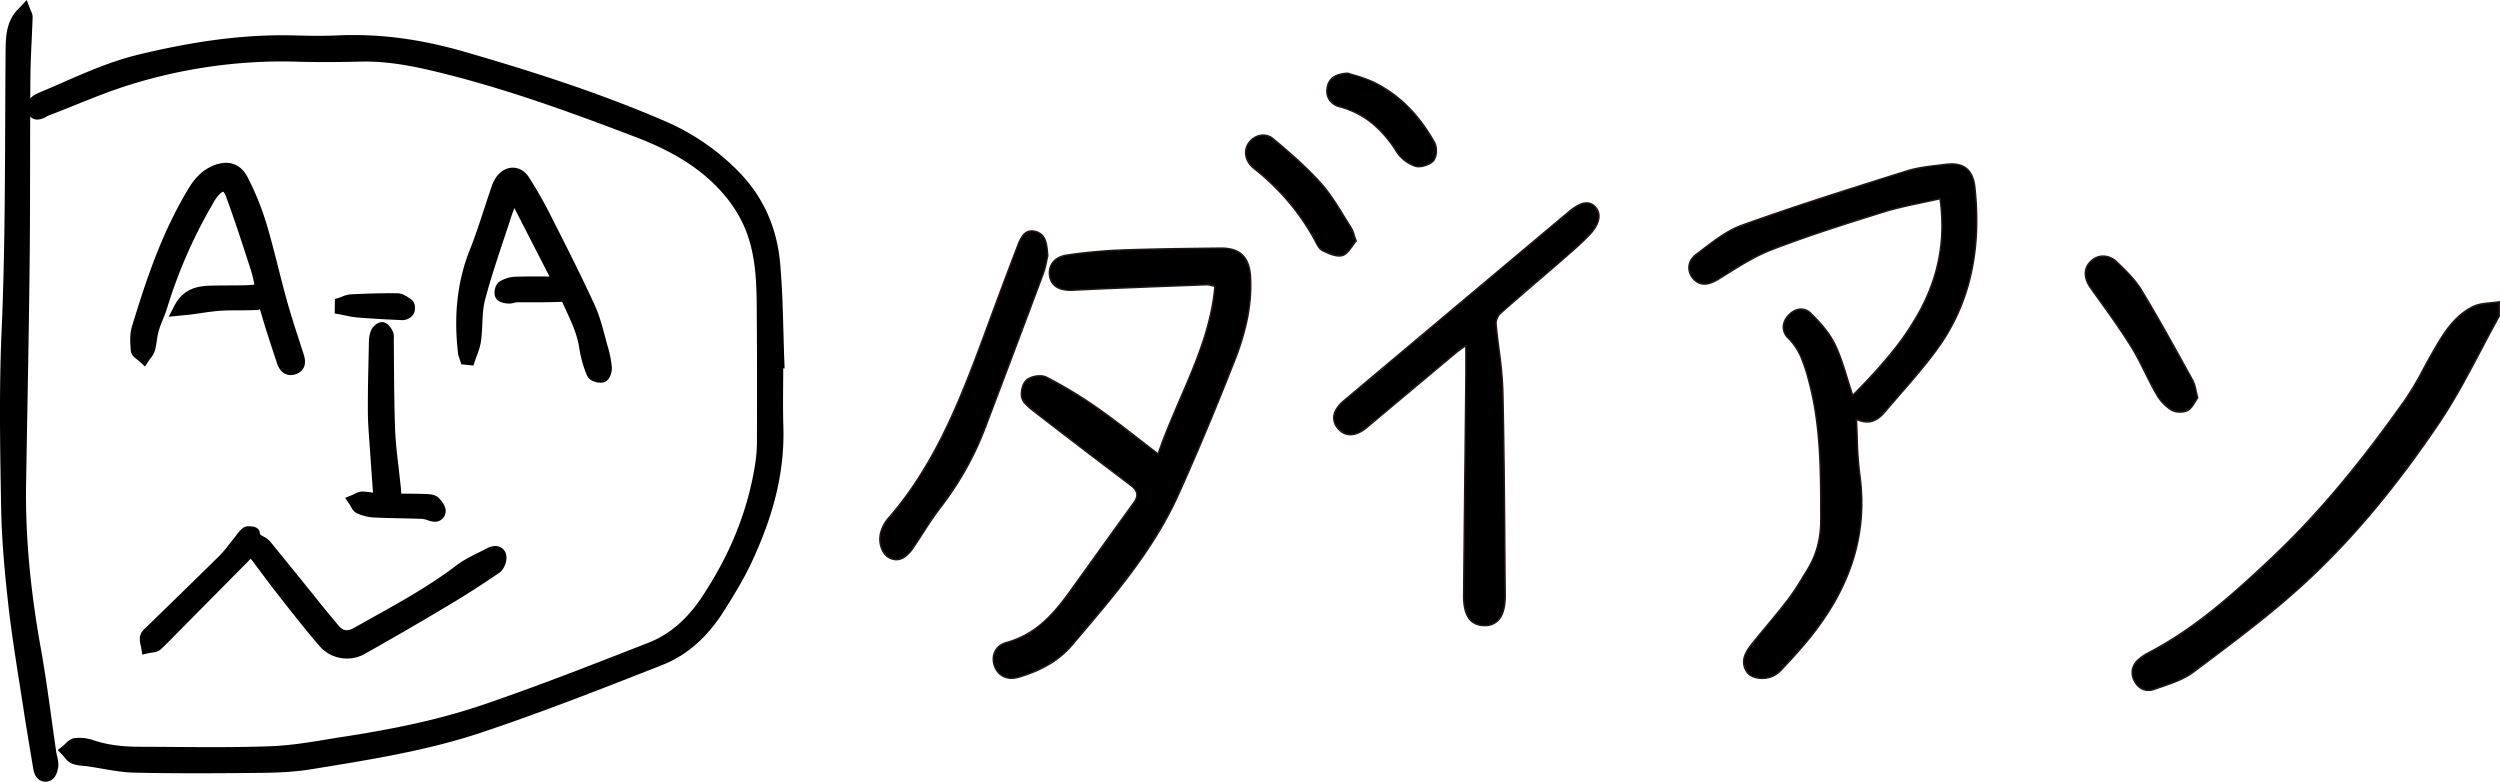
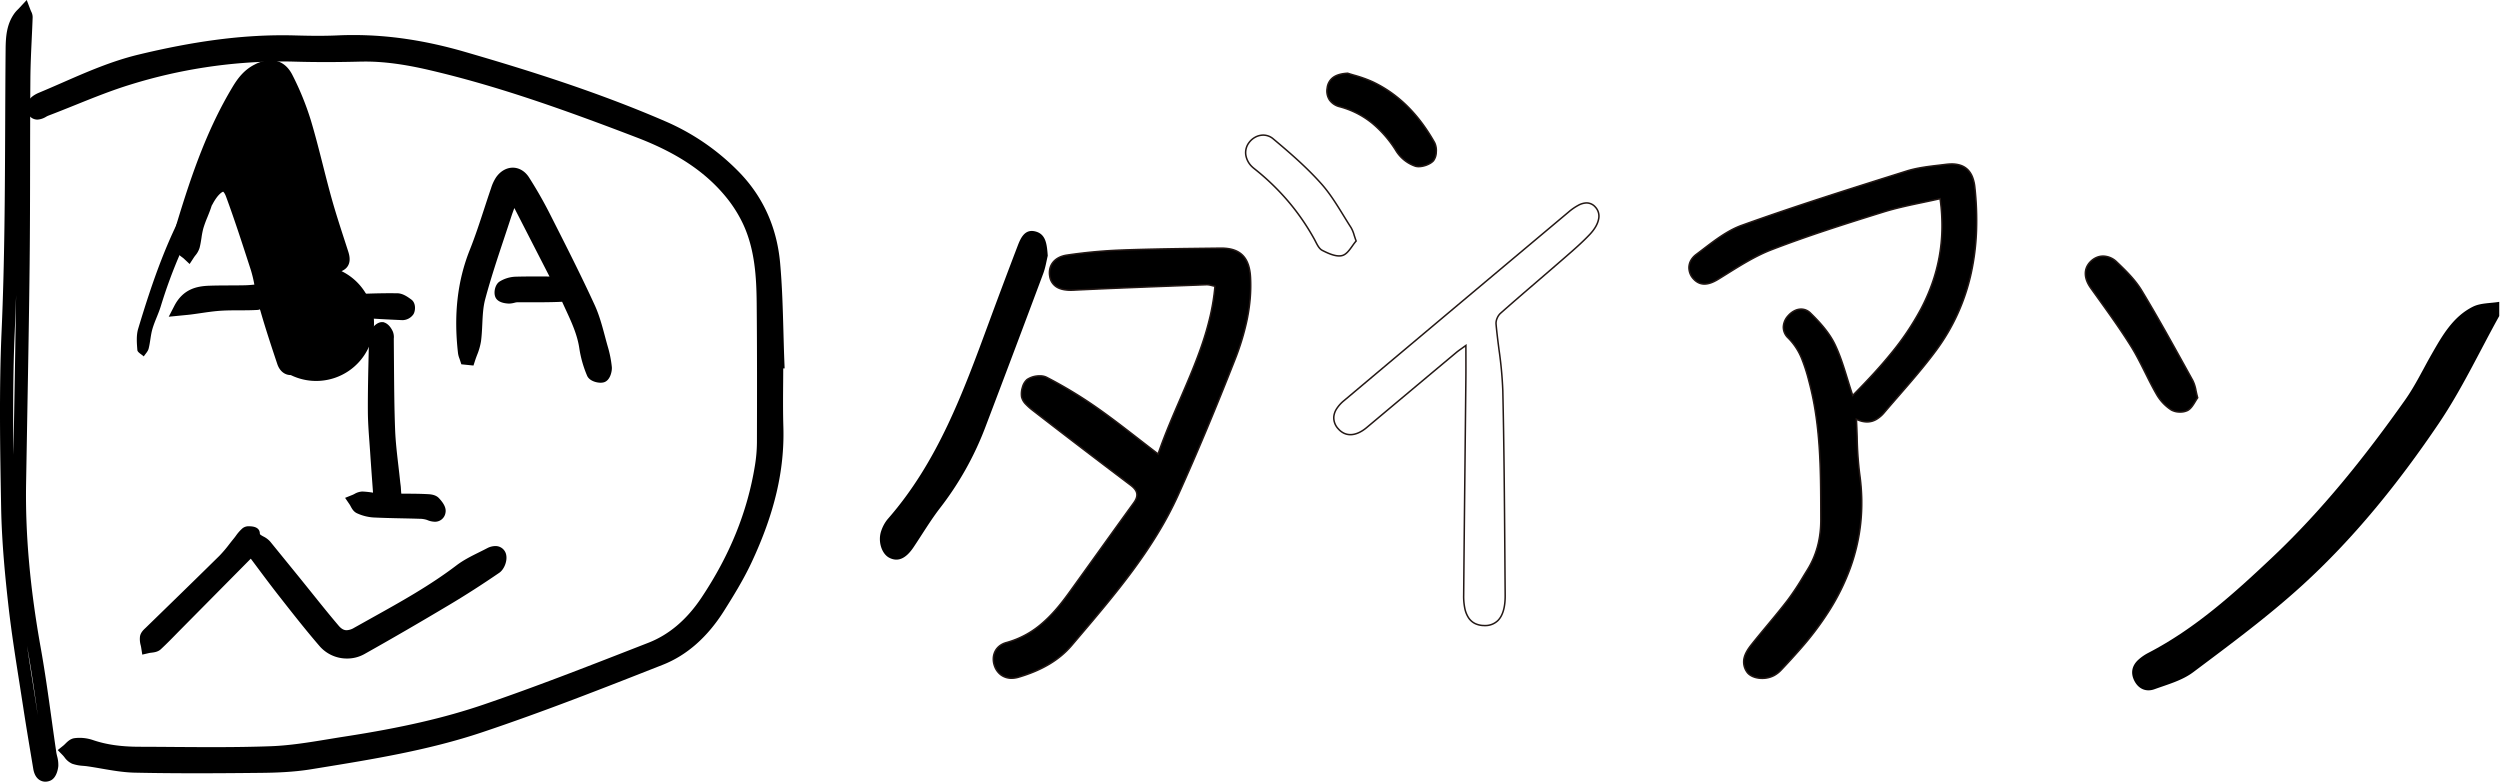
<svg xmlns="http://www.w3.org/2000/svg" width="1710.518" height="534.836" viewBox="0 0 1710.518 534.836">
  <g id="グループ_4" data-name="グループ 4" transform="translate(-70.254 -48.155)">
    <g id="グループ_3" data-name="グループ 3">
      <g id="グループ_1" data-name="グループ 1">
        <path id="パス_1" data-name="パス 1" d="M601.665,295.9c0,14.816-.362,29.642.074,44.445.95,32.23-7.949,62.129-21.4,90.836-5.272,11.249-11.848,21.946-18.486,32.481-9.788,15.537-22.722,28.433-39.819,35.164-40.911,16.106-81.889,32.213-123.563,46.161-37.657,12.6-77.064,18.7-116.227,25.077a222.56,222.56,0,0,1-33.3,2.377c-28.795.309-57.6.484-86.389-.135-10.689-.229-21.326-2.82-31.987-4.33-3.123-.442-6.434-.381-9.306-1.475-1.93-.734-3.241-3.094-4.828-4.726,1.805-1.444,3.487-3.868,5.442-4.112a23.484,23.484,0,0,1,10.278,1.012c10.86,3.759,22.058,4.885,33.392,4.913,30.13.076,60.289.731,90.379-.383,17-.63,33.926-4.046,50.816-6.65,32.536-5.016,64.882-11.515,96-22.132,38-12.965,75.4-27.729,112.826-42.321,16.218-6.323,28.646-17.949,38.3-32.406,18.784-28.131,31.861-58.611,37.34-92.124a106.856,106.856,0,0,0,1.457-16.879c.083-31.628.13-63.258-.166-94.884-.183-19.513-1.456-39-10.069-56.995a92.735,92.735,0,0,0-11.071-17.632c-16.7-20.94-39.173-33.722-63.686-43.116-46.816-17.942-93.952-35-142.883-46.411-15.86-3.7-31.921-6.277-48.377-5.844-14.806.39-29.64.441-44.443.012-38.771-1.121-76.653,4.562-113.559,15.83-19.3,5.891-37.832,14.267-56.741,21.439-2.715,1.029-6.369,4.418-8.29.664-2.061-4.03,2.01-6.664,5.373-8.064,22.182-9.229,43.617-20.09,67.306-25.795,34.939-8.415,70.034-14.016,106.057-13,9.814.277,19.66.418,29.461-.032,29.234-1.342,57.69,3.02,85.65,11.139,46.258,13.433,92.108,28.083,136.379,47.238a153.841,153.841,0,0,1,47.954,32.609c17.032,16.96,25.9,37.5,27.992,60.733,2.007,22.334,2,44.849,2.883,67.284Z" />
        <path id="パス_1_-_アウトライン" data-name="パス 1 - アウトライン" d="M312.068,72.13c24.63,0,49.623,3.781,76.405,11.558,41.04,11.918,89.4,26.872,136.911,47.429a157.284,157.284,0,0,1,49.342,33.55c17.193,17.12,27.05,38.491,29.3,63.519,1.407,15.654,1.839,31.587,2.258,47,.186,6.841.372,13.681.64,20.515l.176,4.5-.943.037q-.019,4.79-.061,9.581c-.077,10.139-.156,20.278.143,30.405.876,29.72-6.058,59.233-21.823,92.878-5.414,11.553-12.233,22.622-18.754,32.971-11.355,18.024-25.478,30.456-41.978,36.952-40.1,15.787-81.568,32.112-123.783,46.241-36.31,12.152-74.611,18.375-111.651,24.393l-5.281.859c-12.063,1.965-24.5,2.334-33.979,2.435-28.843.309-57.7.484-86.534-.136-7.672-.164-15.272-1.484-22.623-2.76-3.3-.573-6.6-1.146-9.9-1.614-.873-.124-1.763-.2-2.652-.284a28.214,28.214,0,0,1-7.624-1.442,12.965,12.965,0,0,1-5.307-4.45c-.376-.465-.748-.935-1.146-1.344l-3.456-3.554,3.871-3.1a17.424,17.424,0,0,0,1.3-1.217c1.571-1.554,3.526-3.488,6.394-3.846a28.229,28.229,0,0,1,12.307,1.225c9.105,3.152,19.252,4.634,31.931,4.665q11.155.028,22.313.127c9.189.067,18.379.133,27.566.133,15.713,0,28.526-.2,40.322-.64,12.913-.479,26.131-2.657,38.913-4.764,3.8-.626,7.591-1.251,11.384-1.836,39.009-6.014,68.379-12.782,95.229-21.943,34.807-11.876,69.719-25.5,103.481-38.679l9.163-3.575c14.07-5.486,26.247-15.819,36.191-30.712,19.488-29.185,31.473-58.739,36.641-90.351a102.394,102.394,0,0,0,1.4-16.165c.083-31.61.13-63.222-.166-94.83-.162-17.263-1.053-37.181-9.628-55.094a88.843,88.843,0,0,0-10.53-16.769c-14.146-17.732-33.777-30.989-61.779-41.72-52.212-20.01-96.391-35.529-142.294-46.231-16.9-3.939-30.795-5.774-43.73-5.774l-3.507.046c-14.889.392-29.806.443-44.692.012q-4.758-.138-9.5-.137a351.56,351.56,0,0,0-102.61,15.773c-12.806,3.91-25.574,9.051-37.922,14.024-6.165,2.483-12.331,4.965-18.537,7.319a13.316,13.316,0,0,0-1.459.727,12.747,12.747,0,0,1-5.976,1.955,7.164,7.164,0,0,1-6.456-4.175,8.613,8.613,0,0,1-.54-7.04c1.1-2.992,3.853-5.424,8.189-7.229,5.34-2.221,10.635-4.538,15.929-6.854C129.514,97.439,146.65,89.944,165,85.525c37.509-9.034,68.847-13.242,98.625-13.242q4.3,0,8.613.121c9.7.274,19.437.416,29.127-.029Q306.73,72.128,312.068,72.13Zm7.961,9.137c-6.094-.209-12.149-.182-18.254.1q-4.488.206-8.986.262,11.75.005,23.5-.312ZM384.74,91.978q-13.01-3.725-25.482-6.156,3.2.675,6.544,1.454Q375.31,89.492,384.74,91.978ZM133.992,105.457c7.592-2.93,15.3-5.726,23.1-8.1q7.543-2.3,15.1-4.281-2.525.587-5.086,1.2A227.534,227.534,0,0,0,133.992,105.457Zm365.255,24.586c-14.41-5.7-28.791-10.931-42.9-15.751C470.191,119.162,484.41,124.414,499.247,130.043Zm92.493,80.644a89.1,89.1,0,0,0-20.987-37.19q2.124,2.386,4.115,4.882a96.615,96.615,0,0,1,11.612,18.5A91.757,91.757,0,0,1,591.74,210.687Zm6.024,80.867c-.186-5.373-.332-10.75-.478-16.127q-.1-3.533-.2-7.1.077,11.624.1,23.248Zm-.635,61.191q.294-6.142.112-12.264-.03-1.021-.055-2.042-.013,6.134-.03,12.269Q597.153,351.72,597.129,352.745ZM586.7,403.89a191.443,191.443,0,0,0,8.775-34.612A220.919,220.919,0,0,1,586.7,403.89Zm-58.616,87.119c9.381-5.2,17.826-12.832,25.226-22.813A88.359,88.359,0,0,1,528.087,491.008Zm-279.5,76.939.3,0a218.636,218.636,0,0,0,32.629-2.319l5.285-.859c22.1-3.591,44.657-7.255,66.886-12.208-14.008,3.05-29.237,5.821-46.268,8.447-3.762.58-7.526,1.2-11.292,1.821-13.058,2.153-26.561,4.378-40.043,4.878C253.637,567.8,251.143,567.876,248.591,567.947ZM133.6,563.88q-1.474-.45-2.918-.95a18.988,18.988,0,0,0-8.028-.825,1.618,1.618,0,0,0,.276.224,21.335,21.335,0,0,0,5.169.859c1.039.095,2.078.191,3.1.335Q132.4,563.694,133.6,563.88Z" />
-         <path id="パス_2" data-name="パス 2" d="M86.9,56.508c.6,1.569,1.233,2.439,1.2,3.285-.493,14.092-1.449,28.177-1.556,42.269-.321,42.1-.051,84.209-.507,126.308-.543,50.238-1.611,100.47-2.43,150.706-.621,38.039,3.366,75.631,10.075,113.057,4.247,23.691,7.126,47.627,10.647,71.45.412,2.79,1.529,5.59,1.34,8.318-.154,2.23-1.265,5.657-2.838,6.266-3.451,1.337-4.883-1.7-5.386-4.735-2.31-13.923-4.687-27.836-6.814-41.786C87.1,508.5,83.126,485.4,80.5,462.152c-2.5-22.1-4.554-44.343-4.956-66.557-.728-40.26-1.463-80.605.306-120.8,2.826-64.218,2.161-128.431,2.749-192.651.071-7.777.421-15.7,5.323-22.412C84.583,58.816,85.454,58.055,86.9,56.508Z" />
        <path id="パス_2_-_アウトライン" data-name="パス 2 - アウトライン" d="M88.539,48.155,91.1,54.91l.5,1.152a8.213,8.213,0,0,1,.994,3.89c-.175,4.989-.407,9.98-.639,14.97-.422,9.058-.845,18.114-.914,27.174-.144,18.884-.169,37.768-.194,56.653-.031,23.224-.062,46.448-.313,69.67-.368,34.086-.978,68.169-1.588,102.252l-.842,48.478c-.568,34.769,2.705,71.467,10.005,112.19,2.906,16.213,5.208,32.769,7.433,48.781,1.057,7.606,2.114,15.211,3.236,22.805.127.859.336,1.718.539,2.575a22.1,22.1,0,0,1,.839,6.712c-.023.332-.622,8.185-5.7,10.151a8.827,8.827,0,0,1-3.188.628c-1.6,0-6.906-.636-8.262-8.824l-1.47-8.825c-1.836-11-3.672-22-5.353-33.018L83.5,515.1c-2.7-17.143-5.488-34.869-7.475-52.438-2.091-18.485-4.546-42.8-4.984-66.981-.721-39.873-1.462-80.832.31-121.084,2.076-47.167,2.268-95.167,2.454-141.587.068-16.969.136-33.938.291-50.907.081-8.83.615-17.389,6.188-25.024a21.348,21.348,0,0,1,2.053-2.313l1.272-1.324Zm-9.087,311.1.5-28.746q.72-40.238,1.322-80.478-.389,12.5-.932,24.956C79.113,302.913,79.1,331.253,79.452,359.256ZM96.1,537.508c-2.05-14.719-4.2-29.831-6.842-44.581q-.263-1.467-.519-2.925c1.18,7.966,2.427,15.892,3.655,23.694l2.69,17.271Q95.579,534.239,96.1,537.508Z" />
        <path id="パス_3" data-name="パス 3" d="M193.495,259.565c4.864-9.417,12.178-11.135,20.048-11.419,8.147-.293,16.311-.116,24.463-.3,3.616-.083,7.222-.558,11.728-.929-1.24-5.476-1.984-10.52-3.537-15.3-5.479-16.873-10.9-33.781-17.033-50.42-2.956-8.02-7.754-8.322-13.41-1.676a47.748,47.748,0,0,0-4.56,7.115,339.906,339.906,0,0,0-30.946,71.113c-1.6,5.227-4.157,10.167-5.686,15.41-1.284,4.4-1.48,9.114-2.628,13.568-.5,1.922-2.175,3.54-3.317,5.3-1.534-1.438-4.255-2.781-4.381-4.333-.391-4.857-.806-10.1.567-14.65,9.692-32.148,20.5-63.882,37.908-92.908,3.384-5.642,7.147-10.55,13.323-13.634,8.548-4.268,15.54-3.217,19.8,5.314a190.072,190.072,0,0,1,12.191,29.908c5.3,17.623,9.265,35.642,14.211,53.378,3.427,12.288,7.5,24.4,11.413,36.545,1.053,3.274,1.735,6.443-2.046,8.106-3.718,1.635-6.242-.6-7.345-3.91-3.986-11.944-7.963-23.9-11.43-36-1.077-3.756-2.456-4.375-6.124-4.138-8.45.545-16.966.046-25.418.57-7.063.438-14.072,1.738-21.108,2.632C198.361,259.126,196.534,259.264,193.495,259.565Z" />
-         <path id="パス_3_-_アウトライン" data-name="パス 3 - アウトライン" d="M269.226,304.792c-4.211,0-7.665-2.816-9.238-7.534-3.707-11.107-7.908-23.7-11.487-36.187a5.053,5.053,0,0,0-.48-1.276l-1.028.389c-4.361.281-8.739.293-13.118.3-4.109.009-8.218.014-12.311.268-4.677.29-9.329.973-13.982,1.651-2.278.332-4.556.664-6.837.954-1.232.157-2.469.273-4.059.422L185.7,264.86l3.8-7.36c6.024-11.663,15.454-13.547,23.884-13.851,4.635-.167,9.275-.184,13.915-.2,3.536-.012,7.073-.024,10.607-.106,2.07-.048,4.136-.233,6.385-.448l-.049-.243A87.087,87.087,0,0,0,241.917,233l-1.341-4.132c-4.931-15.2-10.031-30.924-15.634-46.122-1.05-2.849-1.96-3.4-2.026-3.437,0,.027-1.267.221-3.735,3.12a33.485,33.485,0,0,0-3.369,5.193l-.726,1.265a337.079,337.079,0,0,0-30.536,70.175c-.811,2.64-1.846,5.212-2.887,7.782a79.931,79.931,0,0,0-2.781,7.567,51.885,51.885,0,0,0-1.309,6.653c-.351,2.279-.709,4.558-1.282,6.778a14.858,14.858,0,0,1-2.925,5.289c-.339.443-.681.883-.977,1.338l-2.93,4.5-3.92-3.675a14.557,14.557,0,0,0-1.274-1c-1.8-1.329-4.263-3.149-4.515-6.254-.412-5.124-.88-10.927.744-16.313,10.907-36.178,21.6-66,38.358-93.924,3.289-5.484,7.664-11.6,15.172-15.345a24.62,24.62,0,0,1,10.864-2.918c4.5,0,10.743,1.778,14.972,10.248a193.3,193.3,0,0,1,12.474,30.623c3.082,10.254,5.751,20.768,8.331,30.936,1.91,7.526,3.82,15.053,5.9,22.529,2.717,9.743,5.846,19.371,8.973,29l2.389,7.377c.81,2.518,3.273,10.177-4.518,13.6A10.388,10.388,0,0,1,269.226,304.792Zm-18.873-53.415c4.394.893,5.947,4.242,6.8,7.213,3.526,12.3,7.695,24.8,11.373,35.819a3.309,3.309,0,0,0,.755,1.378,1.97,1.97,0,0,0,.51-.162c.215-.072.185-.708-.426-2.609l-2.381-7.353c-3.166-9.747-6.331-19.5-9.082-29.361-2.1-7.544-4.032-15.139-5.959-22.732-2.557-10.074-5.2-20.492-8.227-30.559a184.48,184.48,0,0,0-11.908-29.194c-2.331-4.668-4.922-5.267-6.919-5.267a15.905,15.905,0,0,0-6.843,1.97c-5.122,2.558-8.291,6.616-11.474,11.923-16.276,27.132-26.746,56.357-37.459,91.892a23.726,23.726,0,0,0-.742,7.335c.107-.656.208-1.314.309-1.971a60.885,60.885,0,0,1,1.564-7.8,88.934,88.934,0,0,1,3.079-8.425c.943-2.328,1.891-4.654,2.625-7.046A346.092,346.092,0,0,1,207.3,184.372l.693-1.207a41.577,41.577,0,0,1,4.332-6.565c3.591-4.22,7.084-6.271,10.679-6.271,3.171,0,7.546,1.615,10.381,9.307,5.665,15.365,10.792,31.171,15.751,46.458l1.34,4.129a96,96,0,0,1,2.582,10.645c.333,1.644.673,3.326,1.064,5.052l1.144,5.053Zm-39.062,1.41a27.713,27.713,0,0,0-3.105.436Q209.738,253,211.291,252.788Z" />
+         <path id="パス_3_-_アウトライン" data-name="パス 3 - アウトライン" d="M269.226,304.792c-4.211,0-7.665-2.816-9.238-7.534-3.707-11.107-7.908-23.7-11.487-36.187a5.053,5.053,0,0,0-.48-1.276l-1.028.389c-4.361.281-8.739.293-13.118.3-4.109.009-8.218.014-12.311.268-4.677.29-9.329.973-13.982,1.651-2.278.332-4.556.664-6.837.954-1.232.157-2.469.273-4.059.422L185.7,264.86l3.8-7.36c6.024-11.663,15.454-13.547,23.884-13.851,4.635-.167,9.275-.184,13.915-.2,3.536-.012,7.073-.024,10.607-.106,2.07-.048,4.136-.233,6.385-.448l-.049-.243A87.087,87.087,0,0,0,241.917,233l-1.341-4.132c-4.931-15.2-10.031-30.924-15.634-46.122-1.05-2.849-1.96-3.4-2.026-3.437,0,.027-1.267.221-3.735,3.12a33.485,33.485,0,0,0-3.369,5.193l-.726,1.265c-.811,2.64-1.846,5.212-2.887,7.782a79.931,79.931,0,0,0-2.781,7.567,51.885,51.885,0,0,0-1.309,6.653c-.351,2.279-.709,4.558-1.282,6.778a14.858,14.858,0,0,1-2.925,5.289c-.339.443-.681.883-.977,1.338l-2.93,4.5-3.92-3.675a14.557,14.557,0,0,0-1.274-1c-1.8-1.329-4.263-3.149-4.515-6.254-.412-5.124-.88-10.927.744-16.313,10.907-36.178,21.6-66,38.358-93.924,3.289-5.484,7.664-11.6,15.172-15.345a24.62,24.62,0,0,1,10.864-2.918c4.5,0,10.743,1.778,14.972,10.248a193.3,193.3,0,0,1,12.474,30.623c3.082,10.254,5.751,20.768,8.331,30.936,1.91,7.526,3.82,15.053,5.9,22.529,2.717,9.743,5.846,19.371,8.973,29l2.389,7.377c.81,2.518,3.273,10.177-4.518,13.6A10.388,10.388,0,0,1,269.226,304.792Zm-18.873-53.415c4.394.893,5.947,4.242,6.8,7.213,3.526,12.3,7.695,24.8,11.373,35.819a3.309,3.309,0,0,0,.755,1.378,1.97,1.97,0,0,0,.51-.162c.215-.072.185-.708-.426-2.609l-2.381-7.353c-3.166-9.747-6.331-19.5-9.082-29.361-2.1-7.544-4.032-15.139-5.959-22.732-2.557-10.074-5.2-20.492-8.227-30.559a184.48,184.48,0,0,0-11.908-29.194c-2.331-4.668-4.922-5.267-6.919-5.267a15.905,15.905,0,0,0-6.843,1.97c-5.122,2.558-8.291,6.616-11.474,11.923-16.276,27.132-26.746,56.357-37.459,91.892a23.726,23.726,0,0,0-.742,7.335c.107-.656.208-1.314.309-1.971a60.885,60.885,0,0,1,1.564-7.8,88.934,88.934,0,0,1,3.079-8.425c.943-2.328,1.891-4.654,2.625-7.046A346.092,346.092,0,0,1,207.3,184.372l.693-1.207a41.577,41.577,0,0,1,4.332-6.565c3.591-4.22,7.084-6.271,10.679-6.271,3.171,0,7.546,1.615,10.381,9.307,5.665,15.365,10.792,31.171,15.751,46.458l1.34,4.129a96,96,0,0,1,2.582,10.645c.333,1.644.673,3.326,1.064,5.052l1.144,5.053Zm-39.062,1.41a27.713,27.713,0,0,0-3.105.436Q209.738,253,211.291,252.788Z" />
        <path id="パス_4" data-name="パス 4" d="M453.6,241.874l-32.006-62.385c-2.379,6.337-4.361,11.058-5.938,15.911-6.1,18.77-12.735,37.406-17.806,56.455-2.482,9.325-1.685,19.486-2.944,29.194-.548,4.22-2.534,8.253-3.867,12.37l-1.733-.177a21.573,21.573,0,0,1-1.2-3.888c-2.707-23.459-1.124-46.331,7.777-68.6,5.536-13.849,9.736-28.231,14.6-42.351a25.649,25.649,0,0,1,2.86-6.325c4.269-6.132,11.085-6.372,15.079-.112,5.086,7.97,9.806,16.218,14.08,24.652,10.421,20.563,20.9,41.117,30.514,62.06,4.033,8.785,6.063,18.511,8.757,27.88a72.13,72.13,0,0,1,2.623,13.155c.179,1.922-1.01,5.382-2.209,5.691-1.836.472-5.576-.635-6.129-2.021a74.247,74.247,0,0,1-4.907-17.049c-1.684-12.125-7.282-22.7-12.2-33.556a4.589,4.589,0,0,0-3.465-2.008c-10.479-.238-20.963-.312-31.445-.292-1.949,0-3.913.99-5.841.9-1.727-.082-4.395-.6-4.869-1.7-.588-1.359.092-4.444,1.224-5.126a17.828,17.828,0,0,1,8.292-2.569C432.645,241.692,442.454,241.874,453.6,241.874Z" />
        <path id="パス_4_-_アウトライン" data-name="パス 4 - アウトライン" d="M481.184,310.017c-2.943,0-7.849-1.322-9.3-4.964a77.64,77.64,0,0,1-5.185-18.1c-1.34-9.646-5.346-18.281-9.588-27.422l-2.254-4.9c-8.839.422-18.214.341-27.588.341l-3.214,0a9.626,9.626,0,0,0-1.749.327,16.067,16.067,0,0,1-3.843.577c-3.1-.136-7.726-.873-9.257-4.415-1.381-3.192-.253-8.787,3.032-10.767a22.346,22.346,0,0,1,10.477-3.212c4.438-.134,8.88-.171,13.443-.171l10.065.032L422.186,190.5c-.825,2.167-1.576,4.216-2.25,6.29-1.553,4.78-3.141,9.55-4.729,14.322-4.553,13.679-9.261,27.825-13.008,41.9-1.4,5.27-1.67,10.923-1.953,16.908-.185,3.921-.376,7.848-.877,11.707a42.582,42.582,0,0,1-2.741,9.534c-.455,1.212-.912,2.423-1.307,3.643l-1.12,3.46-8.289-.847-1.255-3.824a15.446,15.446,0,0,1-1.019-3.727c-3.048-26.418-.409-49.572,8.069-70.781,3.643-9.112,6.772-18.686,9.8-27.945,1.551-4.744,3.1-9.488,4.727-14.2a29.517,29.517,0,0,1,3.421-7.43c2.935-4.215,7.109-6.633,11.452-6.633s8.408,2.432,11.113,6.672c5.2,8.141,10.007,16.565,14.3,25.038l1.741,3.434c9.7,19.138,19.734,38.927,28.849,58.783,3.176,6.919,5.152,14.314,7.062,21.467.63,2.358,1.259,4.714,1.93,7.047A76,76,0,0,1,488.88,299.3c.242,2.595-1.017,9.293-5.567,10.465A8.57,8.57,0,0,1,481.184,310.017ZM456.62,246.374a8.854,8.854,0,0,1,6.434,4.55l2.219,4.82c4.333,9.338,8.814,18.995,10.339,29.972a66.89,66.89,0,0,0,4.234,15,2.758,2.758,0,0,0,.072-.6,67.2,67.2,0,0,0-2.466-12.307c-.687-2.388-1.331-4.8-1.975-7.211-1.9-7.1-3.689-13.81-6.546-20.035-9.042-19.7-19.034-39.408-28.7-58.468l-1.741-3.435c-4.16-8.209-8.823-16.373-13.859-24.265a7.2,7.2,0,0,0-1.468-1.7l37.8,73.683Zm-37.144-74.048a7.386,7.386,0,0,0-2.437,2.325,22.3,22.3,0,0,0-2.3,5.221c-1.609,4.669-3.145,9.368-4.681,14.066-3.071,9.394-6.247,19.107-10,28.488a123.242,123.242,0,0,0-8.586,42.747A72.628,72.628,0,0,1,393.5,250.7c3.818-14.342,8.57-28.62,13.166-42.428,1.581-4.751,3.162-9.5,4.709-14.261,1.074-3.305,2.329-6.552,3.768-10.265Z" />
        <path id="パス_5" data-name="パス 5" d="M242.328,423.518c-16.863,17.016-32.522,32.81-48.172,48.614-5.614,5.669-11.071,11.505-16.912,16.931-1.314,1.221-3.929,1.044-5.945,1.511-.327-2.079-1.131-4.233-.819-6.211.222-1.407,1.842-2.686,3.02-3.837,16.654-16.272,33.412-32.439,49.965-48.814,3.751-3.711,6.83-8.105,10.2-12.2,1.787-2.176,3.283-4.685,5.407-6.447.9-.748,4.464-.012,4.469.131.185,5.362,5.717,5.434,8.167,8.444q10.215,12.546,20.418,25.1c8.8,10.84,17.393,21.848,26.441,32.473,4.588,5.388,9.977,5.911,16.11,2.449,24-13.552,48.5-26.247,70.563-43.051,6.132-4.671,13.5-7.742,20.4-11.372,2.523-1.328,5.974-1.7,6.581,1.627.42,2.307-.995,6.182-2.88,7.472-11.064,7.572-22.344,14.865-33.86,21.732q-28.883,17.223-58.186,33.732c-7.9,4.427-18.793,2.63-24.706-4.206-9.774-11.3-18.992-23.09-28.209-34.858C256.723,442.969,249.411,432.933,242.328,423.518Z" />
        <path id="パス_5_-_アウトライン" data-name="パス 5 - アウトライン" d="M240.588,408.233c6.018,0,7.372,2.613,7.448,4.805.024.688.03.872,2.38,2.161a15.19,15.19,0,0,1,4.779,3.6l20.422,25.108,8.018,9.958c6.046,7.539,12.092,15.078,18.355,22.432,2.332,2.738,4.216,3.055,5.431,3.055a10.605,10.605,0,0,0,5.04-1.607l12.423-6.947c19.474-10.837,39.61-22.043,57.626-35.765,4.854-3.7,10.314-6.406,15.593-9.025,1.823-.9,3.645-1.808,5.434-2.749a12.232,12.232,0,0,1,5.564-1.484,7.39,7.39,0,0,1,7.54,6.285c.753,4.137-1.474,9.74-4.766,11.993-11.852,8.112-23.005,15.27-34.1,21.883-21,12.525-40.071,23.578-58.29,33.792a24.066,24.066,0,0,1-11.755,2.993,24.716,24.716,0,0,1-18.555-8.18c-9.679-11.191-18.931-23-27.878-34.427-5.826-7.439-11.016-14.407-16.078-21.2l-3.375-4.517-49.324,49.835c-4.007,4.114-8.015,8.227-12.218,12.131-1.973,1.833-4.558,2.142-6.446,2.368a14.814,14.814,0,0,0-1.546.23l-4.71,1.091-.751-4.776c-.083-.529-.206-1.064-.326-1.6a15.823,15.823,0,0,1-.493-6.013c.426-2.7,2.361-4.513,3.774-5.836l17.365-16.9q16.608-16.158,33.126-32.408a84.11,84.11,0,0,0,6.828-8.02c1.01-1.289,2.021-2.578,3.058-3.84.512-.624,1-1.28,1.485-1.935A28.353,28.353,0,0,1,236.2,409.6,6.6,6.6,0,0,1,240.588,408.233Zm.134,10.513q-.188-.275-.361-.571c-.486.593-.971,1.245-1.469,1.915-.565.76-1.132,1.519-1.727,2.245Zm66.7,69.606c-4.636,0-8.769-2.093-12.284-6.22-6.32-7.422-12.422-15.029-18.524-22.637l-7.986-9.919L253.67,431.184c4.63,6.214,9.369,12.552,14.247,18.781,9.351,11.939,18.534,23.664,28.07,34.689a15.612,15.612,0,0,0,11.748,5.068,15.052,15.052,0,0,0,7.354-1.843c18.149-10.174,37.147-21.188,58.082-33.672,10.929-6.517,21.927-13.576,33.623-21.581a3.876,3.876,0,0,0,.654-1.255c-1.762.922-3.553,1.811-5.345,2.7-5.126,2.543-9.969,4.945-14.139,8.122-18.529,14.113-38.952,25.478-58.7,36.47l-12.375,6.92A19.341,19.341,0,0,1,307.421,488.351Z" />
        <path id="パス_6" data-name="パス 6" d="M330.376,390.567c-.847-11.785-1.667-22.522-2.377-33.265-.612-9.262-1.508-18.531-1.552-27.8-.074-15.807.385-31.618.722-47.424a16.618,16.618,0,0,1,1.178-6.281c.559-1.259,2.728-3.018,3.44-2.73,1.354.547,2.459,2.273,3.132,3.753.509,1.12.213,2.618.23,3.949.271,20.47.169,40.954.937,61.4.453,12.068,2.278,24.084,3.493,36.123.133,1.322.379,2.635.456,3.959.485,8.24.474,8.2,8.568,8.175,4.649-.012,9.3.059,13.946.292,1.617.081,3.725.268,4.688,1.282,1.611,1.7,3.768,4.37,3.388,6.137-.715,3.329-3.666,2.736-6.488,1.6a20.2,20.2,0,0,0-6.768-1.132c-10.477-.346-20.967-.377-31.434-.9a27.858,27.858,0,0,1-9.543-2.465c-1.418-.621-2.124-2.864-3.153-4.373,1.689-.68,3.4-1.977,5.063-1.916C322.053,389.1,325.78,389.908,330.376,390.567Z" />
        <path id="パス_6_-_アウトライン" data-name="パス 6 - アウトライン" d="M367.742,405.139a14.187,14.187,0,0,1-5.284-1.22,16.514,16.514,0,0,0-5.237-.809c-4.092-.135-8.186-.222-12.28-.309-6.413-.136-12.825-.273-19.229-.59a31.93,31.93,0,0,1-11.125-2.837c-2.4-1.053-3.568-3.231-4.417-4.821a12.545,12.545,0,0,0-.648-1.139l-3.151-4.621,5.188-2.089c.4-.162.8-.376,1.209-.585a11.653,11.653,0,0,1,5.421-1.659,59.416,59.416,0,0,1,7.289.782l-.367-5.042c-.568-7.762-1.111-15.18-1.6-22.6l-.491-6.9c-.51-6.913-1.037-14.061-1.07-21.17-.06-12.906.233-25.814.526-38.719l.2-8.822a20.576,20.576,0,0,1,1.566-8.014c.985-2.218,4.178-5.432,7.371-5.432h.876l.992.36c2.819,1.139,4.569,3.925,5.541,6.062a10.1,10.1,0,0,1,.662,4.9c.052,7,.1,13.157.148,19.309.111,14.285.221,28.57.757,42.84.307,8.177,1.284,16.556,2.229,24.66.434,3.726.869,7.452,1.245,11.18l.179,1.437c.122.9.24,1.806.293,2.713.086,1.457.173,2.938.291,3.888.838.051,1.985.051,2.583.051l2.177,0c4.4,0,8.8.078,13.2.3,1.766.088,5.441.273,7.725,2.677,3.735,3.932,5.173,7.168,4.524,10.182A7.219,7.219,0,0,1,367.742,405.139ZM335.1,393.564q2.324.068,4.648.121c-3.257-1.662-3.853-5.116-4.207-11.14-.041-.705-.137-1.38-.228-2.056l-.214-1.741c-.371-3.681-.8-7.361-1.23-11.041-.965-8.276-1.963-16.834-2.283-25.364s-.49-17.074-.6-25.617q-.067,6.378-.044,12.756c.032,6.8.548,13.79,1.046,20.551l.5,6.973c.489,7.4,1.03,14.8,1.6,22.538Z" />
        <path id="パス_7" data-name="パス 7" d="M303.855,256.079c2.238-.717,4.452-1.959,6.717-2.061,10.451-.469,20.92-.854,31.376-.716,2.46.033,5.069,1.969,7.234,3.545.7.51.709,2.983.1,3.991a4.78,4.78,0,0,1-3.661,1.86c-10.063-.433-20.127-.972-30.167-1.765-3.909-.308-7.761-1.35-11.638-2.058Q303.835,257.477,303.855,256.079Z" />
        <path id="パス_7_-_アウトライン" data-name="パス 7 - アウトライン" d="M337.55,248.774l4.457.029c3.843.052,7.087,2.414,9.693,4.312,3.189,2.326,2.936,7.568,1.427,10.056a9.27,9.27,0,0,1-7.4,4.03c-10.417-.442-20.534-.984-30.628-1.781a67.941,67.941,0,0,1-8.577-1.411l-3.515-.706-3.748-.685.147-9.838,3.078-.986c.612-.2,1.22-.44,1.83-.682a18.48,18.48,0,0,1,6.058-1.589C319.423,249.116,328.49,248.774,337.55,248.774Zm5.247,9.3a2.48,2.48,0,0,0-.909-.267l-4.338-.028h-.893Q339.727,257.931,342.8,258.069Z" />
      </g>
      <g id="グループ_2" data-name="グループ 2">
        <path id="パス_8" data-name="パス 8" d="M1780.25,264.376c-13.669,24.589-25.678,50.3-41.376,73.519-27.181,40.2-57.654,78.192-93.618,110.938-23.411,21.317-49.059,40.258-74.441,59.282-7.518,5.636-17.392,8.338-26.465,11.616-5.617,2.03-10.8-.088-13.684-5.615-2.821-5.4-1.815-10.518,2.733-14.621a31.961,31.961,0,0,1,6.63-4.583c32.395-16.781,59.14-41.041,85.3-65.76,34.171-32.3,63.392-69.005,90.5-107.333,6.958-9.84,12.2-20.895,18.213-31.4,7.258-12.69,14.573-25.62,28.182-32.411,5.257-2.623,11.979-2.311,18.034-3.337Z" />
-         <path id="パス_8_-_アウトライン" data-name="パス 8 - アウトライン" d="M1780.773,254.048v10.463l-.066.118c-4.24,7.627-8.389,15.494-12.4,23.1-8.926,16.923-18.156,34.421-29,50.456-7,10.348-14.08,20.343-21.051,29.707-7.419,9.965-14.988,19.587-22.5,28.6-7.918,9.5-16.042,18.655-24.147,27.2-8.49,8.954-17.24,17.542-26.005,25.523-21.905,19.946-46.111,38.071-69.52,55.6l-4.96,3.715c-6.191,4.641-13.975,7.318-21.5,9.907-1.682.578-3.421,1.176-5.1,1.782a12.61,12.61,0,0,1-4.284.787,10.268,10.268,0,0,1-5.751-1.718,12.955,12.955,0,0,1-4.29-4.934,12.382,12.382,0,0,1-1.447-8.138,12.828,12.828,0,0,1,4.293-7.113,32.621,32.621,0,0,1,6.74-4.659c32.054-16.6,58.581-40.541,85.177-65.676,8.265-7.811,16.582-16.216,24.72-24.981,7.67-8.26,15.453-17.135,23.135-26.377,13.739-16.531,27.665-34.815,42.573-55.9a210.405,210.405,0,0,0,12.747-21.491c1.758-3.252,3.576-6.614,5.439-9.871l.176-.308c3.562-6.229,7.246-12.67,11.684-18.31a56.6,56.6,0,0,1,7.375-7.84,43.32,43.32,0,0,1,9.167-6.16c3.7-1.845,8.121-2.274,12.4-2.688,1.919-.186,3.9-.378,5.782-.7Zm-1.045,10.192v-8.96c-1.727.267-3.513.44-5.245.608-4.183.405-8.508.825-12.033,2.583a42.288,42.288,0,0,0-8.949,6.014,55.572,55.572,0,0,0-7.239,7.7c-4.39,5.579-8.054,11.987-11.6,18.183l-.176.308c-1.857,3.246-3.672,6.6-5.427,9.849a211.2,211.2,0,0,1-12.813,21.6c-14.924,21.1-28.866,39.409-42.623,55.961-7.694,9.257-15.49,18.146-23.173,26.42-8.154,8.782-16.487,17.2-24.768,25.03-26.653,25.188-53.241,49.178-85.415,65.844a31.561,31.561,0,0,0-6.52,4.507,11.813,11.813,0,0,0-3.967,6.532,11.368,11.368,0,0,0,1.347,7.459c2.05,3.928,5.287,6.091,9.114,6.091a11.569,11.569,0,0,0,3.929-.725c1.685-.609,3.428-1.208,5.113-1.788,7.451-2.563,15.156-5.213,21.216-9.755l4.96-3.715c23.389-17.513,47.574-35.623,69.443-55.535,8.747-7.964,17.478-16.533,25.95-25.469,8.09-8.532,16.2-17.668,24.1-27.154,7.5-9,15.053-18.6,22.46-28.553,6.962-9.352,14.035-19.333,21.024-29.668,10.81-15.987,20.026-33.461,28.939-50.358C1771.375,279.67,1775.505,271.84,1779.727,264.241Z" fill="#231815" />
        <path id="パス_9" data-name="パス 9" d="M1337.877,318.7c36.845-37.195,67.907-76.07,59.787-134.611-13.012,3-26.182,5.2-38.814,9.134-25.7,8-51.4,16.142-76.5,25.793-12.864,4.947-24.639,12.929-36.5,20.2-6.624,4.064-12.228,4.709-16.725-.043-4.678-4.944-4.638-12.223,1.732-16.979,9.868-7.368,19.8-15.8,31.114-19.869,37.205-13.379,74.968-25.235,112.694-37.111,8.64-2.719,17.957-3.456,27.025-4.605,11.969-1.517,18.464,3.542,19.766,15.69,4.339,40.478-2.051,78.654-26.788,112.023-10.866,14.658-23.33,28.137-35.16,42.073-5,5.886-11.082,8.48-19.089,4.58.716,12.906.523,25.338,2.239,37.5,6.622,46.922-10.512,85.524-40.677,119.81q-6.406,7.282-13.091,14.316a19.193,19.193,0,0,1-5.093,3.884c-6.417,3.243-15.506,1.951-18.494-2.852-4.335-6.97-1-13.023,3.315-18.457,8.2-10.326,16.938-20.228,24.948-30.692,4.9-6.394,8.943-13.45,13.207-20.311,6.576-10.583,9.32-22.114,9.284-34.619-.09-31.823.2-63.659-8.177-94.733-2.868-10.636-5.8-21.2-14.176-29.434-4.593-4.514-4.246-10.51.133-15.351,4.365-4.825,10.617-6.1,15.165-1.656,6.4,6.256,12.769,13.29,16.62,21.221C1330.852,294.381,1333.69,306.313,1337.877,318.7Z" />
        <path id="パス_9_-_アウトライン" data-name="パス 9 - アウトライン" d="M1405.6,159.834a19.4,19.4,0,0,1,6.493,1.01,13.083,13.083,0,0,1,4.932,3.087,15.236,15.236,0,0,1,3.289,5.154,27.227,27.227,0,0,1,1.665,7.167,207.844,207.844,0,0,1,1.126,29.963,163.315,163.315,0,0,1-3.626,28.882,139.238,139.238,0,0,1-24.388,53.544c-7.811,10.538-16.584,20.624-25.068,30.378-3.332,3.83-6.777,7.791-10.113,11.722a21.3,21.3,0,0,1-5.59,4.82,13.319,13.319,0,0,1-6.639,1.8,16.642,16.642,0,0,1-6.69-1.537c.2,3.815.328,7.62.451,11.307a236.743,236.743,0,0,0,1.736,25.281,143.608,143.608,0,0,1,1.4,17.277,132.936,132.936,0,0,1-.714,16.546,129.8,129.8,0,0,1-2.7,15.858,133.8,133.8,0,0,1-4.554,15.215,153.39,153.39,0,0,1-14.169,28.678,207.242,207.242,0,0,1-20.063,26.654c-4.391,4.991-8.8,9.813-13.1,14.331a19.652,19.652,0,0,1-5.236,3.99,17.988,17.988,0,0,1-8.082,1.845c-4.966,0-9.215-1.873-11.091-4.888a12.352,12.352,0,0,1-1.646-10.217c.931-3.431,3.159-6.527,5-8.841,3.509-4.42,7.176-8.833,10.723-13.1,4.74-5.7,9.641-11.6,14.22-17.584a183.281,183.281,0,0,0,10.493-15.9c.877-1.434,1.783-2.918,2.685-4.368,6.232-10.029,9.243-21.262,9.205-34.342q-.006-2.014-.01-4.028c-.035-14.974-.071-30.459-1.1-45.587-.553-8.139-1.342-15.531-2.41-22.6a199.974,199.974,0,0,0-4.64-22.385,117.6,117.6,0,0,0-5-15.548,41.633,41.633,0,0,0-9.041-13.65,10.682,10.682,0,0,1-3.454-7.937,12.646,12.646,0,0,1,3.566-8.137,14.871,14.871,0,0,1,4.321-3.357,10.7,10.7,0,0,1,4.828-1.206,9.578,9.578,0,0,1,6.769,2.883c5.628,5.5,12.616,12.9,16.725,21.366,3.652,7.52,6.115,15.513,8.723,23.975,1.042,3.382,2.118,6.872,3.287,10.376,10.691-10.817,18.544-19.43,25.4-27.851a183.9,183.9,0,0,0,20.67-30.721,132.312,132.312,0,0,0,7.369-16.733,117.09,117.09,0,0,0,6.877-37.28,132.373,132.373,0,0,0-1.191-20.418c-3.885.889-7.831,1.721-11.654,2.527-8.8,1.854-17.9,3.772-26.564,6.469-26.01,8.093-51.431,16.154-76.469,25.782-10.632,4.089-20.666,10.352-30.368,16.41-1.981,1.237-4.029,2.515-6.045,3.752-3.691,2.265-6.87,3.365-9.717,3.365a9.792,9.792,0,0,1-4.045-.851,11.535,11.535,0,0,1-3.616-2.644,11.737,11.737,0,0,1-3.408-9.094,10.89,10.89,0,0,1,1.488-4.606,13.859,13.859,0,0,1,3.718-4.057c1.555-1.161,3.143-2.372,4.678-3.544,8.342-6.364,16.968-12.945,26.572-16.4,36.535-13.138,74.211-25,110.647-36.467l2.067-.651c7.163-2.254,14.861-3.164,22.306-4.043,1.58-.187,3.214-.38,4.811-.582A31.82,31.82,0,0,1,1405.6,159.834Zm-57.919,176.482c4.122,0,7.861-2.044,11.432-6.25,3.341-3.935,6.788-7.9,10.121-11.731,8.471-9.739,17.23-19.81,25.017-30.315a138.191,138.191,0,0,0,24.207-53.147,162.3,162.3,0,0,0,3.6-28.7,206.8,206.8,0,0,0-1.121-29.812,26.191,26.191,0,0,0-1.6-6.891,14.2,14.2,0,0,0-3.059-4.8,12.047,12.047,0,0,0-4.542-2.84,18.359,18.359,0,0,0-6.142-.95,30.756,30.756,0,0,0-3.841.258c-1.6.2-3.237.4-4.819.583-7.4.874-15.045,1.777-22.115,4l-2.067.651c-36.426,11.466-74.091,23.322-110.607,36.454-9.452,3.4-18.012,9.93-26.291,16.246-1.537,1.173-3.127,2.386-4.687,3.55a12.82,12.82,0,0,0-3.442,3.749,9.852,9.852,0,0,0-1.349,4.167,10.707,10.707,0,0,0,3.126,8.286,9.173,9.173,0,0,0,6.9,3.168c2.649,0,5.649-1.05,9.171-3.211,2.013-1.235,4.059-2.512,6.038-3.748,9.745-6.083,19.821-12.374,30.547-16.5,25.068-9.639,50.506-17.706,76.533-25.8,8.715-2.711,17.837-4.634,26.659-6.493,4-.843,8.138-1.715,12.192-2.651l.557-.129.078.566a133.7,133.7,0,0,1,1.278,21.149,118.132,118.132,0,0,1-6.938,37.609,133.327,133.327,0,0,1-7.427,16.866,184.92,184.92,0,0,1-20.785,30.9c-7,8.6-15.04,17.4-26.062,28.53l-.6.6-.271-.8c-1.28-3.787-2.442-7.559-3.566-11.206-2.6-8.423-5.047-16.378-8.664-23.827-4.039-8.318-10.948-15.632-16.515-21.076a8.553,8.553,0,0,0-6.038-2.585,9.664,9.664,0,0,0-4.358,1.094,13.833,13.833,0,0,0-4.015,3.124,11.624,11.624,0,0,0-3.3,7.459,9.664,9.664,0,0,0,3.142,7.168,42.657,42.657,0,0,1,9.269,13.984,118.42,118.42,0,0,1,5.045,15.686,201.012,201.012,0,0,1,4.664,22.5c1.073,7.1,1.864,14.516,2.419,22.684,1.031,15.163,1.067,30.665,1.1,45.656q0,2.014.01,4.027a71.326,71.326,0,0,1-2.179,18.164,60.658,60.658,0,0,1-7.183,16.733c-.9,1.447-1.8,2.929-2.681,4.362a184.1,184.1,0,0,1-10.555,15.991c-4.591,6-9.5,11.9-14.246,17.616-3.543,4.263-7.206,8.672-10.708,13.083-1.775,2.235-3.925,5.218-4.806,8.464a11.358,11.358,0,0,0,1.525,9.392,8.656,8.656,0,0,0,4.095,3.244,15.907,15.907,0,0,0,6.109,1.151,16.939,16.939,0,0,0,7.611-1.733,18.6,18.6,0,0,0,4.95-3.778c4.3-4.508,8.7-9.32,13.077-14.3a206.2,206.2,0,0,0,19.962-26.518,152.348,152.348,0,0,0,14.073-28.482,132.723,132.723,0,0,0,4.519-15.1,128.739,128.739,0,0,0,2.676-15.73,131.876,131.876,0,0,0,.708-16.415,142.542,142.542,0,0,0-1.386-17.15,237.547,237.547,0,0,1-1.746-25.392c-.133-3.962-.27-8.058-.5-12.153l-.049-.888.8.39A16.155,16.155,0,0,0,1347.678,336.316Z" fill="#231815" />
        <path id="パス_10" data-name="パス 10" d="M862.626,358.761c13.4-39.071,35.272-73.441,38.9-114.74-2.213-.434-3.964-1.128-5.687-1.063-30.419,1.155-60.841,2.248-91.245,3.724-9.1.442-14.865-2.429-16.112-9.518s2.995-13.176,11.789-14.464a342.809,342.809,0,0,1,36.984-3.448c22.626-.836,45.278-1.044,67.921-1.313,13.678-.163,19.974,6.24,20.687,20.111,1.018,19.828-3.778,38.706-10.882,56.771-12.121,30.825-24.82,61.459-38.436,91.651-17.61,39.048-45.66,71.041-73.042,103.291-9.427,11.1-22.377,17.6-36.333,21.721-7.618,2.25-13.991-.84-16.455-7.653-2.428-6.714.393-13.923,8.107-16.015,19.321-5.24,31.714-18.644,42.764-33.961,14.807-20.524,29.489-41.138,44.346-61.625,3.614-4.982,2.676-8.493-2.082-12.089q-33.506-25.315-66.727-51.005c-3.243-2.514-7.247-5.886-7.893-9.411-.693-3.781.965-9.825,3.794-11.931,3.168-2.359,9.775-3.308,13.183-1.557a299.083,299.083,0,0,1,34.517,20.842C834.6,336.776,847.783,347.464,862.626,358.761Z" />
        <path id="パス_10_-_アウトライン" data-name="パス 10 - アウトライン" d="M905.684,217.413c6.836,0,11.807,1.66,15.2,5.074,3.342,3.367,5.144,8.449,5.508,15.536a108.034,108.034,0,0,1-.273,14.767,123.761,123.761,0,0,1-2.132,14.413,170.076,170.076,0,0,1-8.512,27.81c-13.274,33.756-25.849,63.743-38.446,91.675a245.6,245.6,0,0,1-14.176,26.751c-4.91,8.082-10.407,16.239-16.807,24.936-11.879,16.145-25.123,31.718-37.932,46.778q-2.1,2.474-4.206,4.949c-8.451,9.952-20.417,17.11-36.583,21.884a17.419,17.419,0,0,1-4.922.748,12.726,12.726,0,0,1-7.46-2.289,13.4,13.4,0,0,1-4.712-6.436,14.177,14.177,0,0,1-.865-5.467,12.1,12.1,0,0,1,1.338-5.086,11.506,11.506,0,0,1,3.121-3.756,13.541,13.541,0,0,1,4.868-2.389,61.277,61.277,0,0,0,24.28-13.094c5.973-5.129,11.585-11.5,18.2-20.669,6.16-8.539,12.4-17.236,18.438-25.648,8.472-11.806,17.233-24.014,25.909-35.978,1.7-2.344,2.357-4.358,2.008-6.158-.34-1.756-1.605-3.411-3.982-5.207-24.936-18.841-46.765-35.526-66.732-51.009a41.986,41.986,0,0,1-4.983-4.383,11.083,11.083,0,0,1-3.1-5.346,15.226,15.226,0,0,1,.59-6.84,10.91,10.91,0,0,1,3.406-5.6,16,16,0,0,1,8.964-2.562,10.606,10.606,0,0,1,4.77.96,299.954,299.954,0,0,1,34.577,20.878c9.617,6.722,18.851,13.879,28.626,21.457,4.11,3.186,8.353,6.475,12.715,9.8,4.4-12.71,9.735-25.069,14.9-37.027,5.265-12.19,10.709-24.794,15-37.474a196.514,196.514,0,0,0,5.525-19.307,147.66,147.66,0,0,0,3.175-19.661c-.576-.125-1.117-.261-1.644-.395a13.644,13.644,0,0,0-3.252-.568c-.07,0-.14,0-.209,0l-12.715.48c-25.741.97-52.359,1.973-78.524,3.243-.609.03-1.21.045-1.787.045-4.212,0-7.594-.8-10.053-2.381a10.848,10.848,0,0,1-4.813-7.613,13.4,13.4,0,0,1,.039-5.067,11.466,11.466,0,0,1,1.936-4.411c2.162-2.993,5.708-4.927,10.253-5.593a344.35,344.35,0,0,1,37.041-3.453c20.626-.762,41.613-1.006,61.91-1.243l6.024-.071Q905.43,217.413,905.684,217.413ZM762.4,511.688a16.379,16.379,0,0,0,4.626-.706c15.965-4.714,27.768-11.766,36.083-21.558q2.1-2.475,4.207-4.949c12.8-15.047,26.029-30.605,37.886-46.721,6.381-8.672,11.861-16.8,16.755-24.86a244.577,244.577,0,0,0,14.116-26.638c12.59-27.916,25.159-57.887,38.426-91.627a169.041,169.041,0,0,0,8.461-27.639,122.7,122.7,0,0,0,2.115-14.29,106.992,106.992,0,0,0,.271-14.623c-.7-13.568-6.761-19.618-19.66-19.618q-.248,0-.5,0l-6.025.071c-20.29.236-41.271.48-61.883,1.242a343.291,343.291,0,0,0-36.928,3.443c-4.259.624-7.564,2.412-9.557,5.171a12.045,12.045,0,0,0-.27,12.782,9.235,9.235,0,0,0,2.826,2.818c2.287,1.47,5.479,2.215,9.488,2.215.559,0,1.143-.015,1.736-.043,26.171-1.271,52.791-2.274,78.535-3.244l12.715-.48c.082,0,.165,0,.248,0a14.585,14.585,0,0,1,3.509.6c.652.165,1.326.335,2.051.478l.461.09-.041.468a148.425,148.425,0,0,1-3.239,20.266,197.548,197.548,0,0,1-5.554,19.409c-4.3,12.72-9.757,25.344-15.03,37.553-5.25,12.154-10.678,24.723-15.106,37.636l-.235.685-.576-.438c-4.567-3.476-9.005-6.916-13.3-10.243-9.765-7.57-18.989-14.719-28.585-21.426A298.9,298.9,0,0,0,785.971,306.7a9.583,9.583,0,0,0-4.292-.844,15.125,15.125,0,0,0-8.34,2.355,10.047,10.047,0,0,0-3.03,5.07,14.368,14.368,0,0,0-.562,6.348c.588,3.208,4.222,6.4,7.7,9.092,19.964,15.48,41.789,32.163,66.722,51,2.6,1.962,3.987,3.818,4.379,5.842.406,2.1-.309,4.38-2.189,6.97-8.675,11.962-17.435,24.169-25.906,35.974-6.036,8.412-12.278,17.11-18.439,25.65-6.662,9.234-12.326,15.665-18.364,20.85a62.3,62.3,0,0,1-24.687,13.31,11.261,11.261,0,0,0-7.335,5.618,11.058,11.058,0,0,0-1.221,4.65,13.137,13.137,0,0,0,.8,5.065,12.356,12.356,0,0,0,4.337,5.941A11.687,11.687,0,0,0,762.4,511.688Z" fill="#231815" />
-         <path id="パス_11" data-name="パス 11" d="M1073.227,284.518c-3.255,2.381-4.985,3.5-6.556,4.817q-30.707,25.679-61.374,51.406c-7.218,6.051-14.382,6.415-19.26.95-5.294-5.932-4.061-12.812,3.777-19.4q76.743-64.52,153.56-128.951c8.559-7.179,14.083-8.13,18.438-3.5,4.106,4.362,3.067,11.41-3.781,18.674-5.709,6.056-12.1,11.5-18.388,16.976-14.227,12.393-28.663,24.548-42.777,37.068a9.949,9.949,0,0,0-3,7.208c1.338,15.271,4.287,30.473,4.632,45.745,1.054,46.623,1.224,93.266,1.615,139.9.119,14.069-4.982,21.035-14.614,20.745-9.309-.28-13.912-6.962-13.787-20.7q.673-74,1.508-147.993C1073.288,300.476,1073.227,293.491,1073.227,284.518Z" />
        <path id="パス_11_-_アウトライン" data-name="パス 11 - アウトライン" d="M1155.819,186.478a8.5,8.5,0,0,1,6.374,3,9.614,9.614,0,0,1,2.35,8.7c-.64,3.416-2.76,7.111-6.132,10.687-5.187,5.5-11.009,10.564-16.64,15.458l-1.785,1.553c-5.61,4.887-11.347,9.818-16.9,14.586-8.521,7.324-17.332,14.9-25.879,22.478a8.951,8.951,0,0,0-2.113,3.133,8.11,8.11,0,0,0-.716,3.639c.511,5.833,1.271,11.758,2.005,17.488a272.645,272.645,0,0,1,2.628,28.291c.843,37.3,1.125,75.24,1.4,111.928.068,9.171.139,18.654.217,27.981.07,8.246-1.645,14.191-5.1,17.672a12.8,12.8,0,0,1-9.468,3.608c-.193,0-.391,0-.588-.009a14.893,14.893,0,0,1-6.319-1.477,11.908,11.908,0,0,1-4.53-4.057,19.067,19.067,0,0,1-2.64-6.585,41.491,41.491,0,0,1-.8-9.106c.283-31.1.617-62.71.94-93.284.189-17.931.385-36.473.568-54.709.047-4.657.036-9.248.023-14.564-.006-2.342-.012-4.754-.013-7.347-.816.591-1.525,1.1-2.169,1.555-1.475,1.051-2.541,1.811-3.529,2.636-21.289,17.8-42.842,35.869-61.373,51.406-3.847,3.225-7.791,4.93-11.406,4.93a10.807,10.807,0,0,1-4.61-1.012,12.359,12.359,0,0,1-3.97-3.02,11.583,11.583,0,0,1-3.322-8.665,12.68,12.68,0,0,1,2.014-5.787,24.74,24.74,0,0,1,5.138-5.7c49.477-41.6,101.142-84.982,153.561-128.951a38.171,38.171,0,0,1,6.979-4.835A12.827,12.827,0,0,1,1155.819,186.478Zm-69.751,289.16a11.789,11.789,0,0,0,8.726-3.3c3.248-3.275,4.86-8.971,4.793-16.927-.078-9.327-.149-18.811-.217-27.982-.273-36.684-.555-74.618-1.4-111.912a271.929,271.929,0,0,0-2.62-28.181c-.736-5.74-1.5-11.676-2.01-17.53a9.038,9.038,0,0,1,.794-4.136,9.876,9.876,0,0,1,2.383-3.509c8.552-7.587,17.367-15.163,25.891-22.489,5.547-4.767,11.282-9.7,16.89-14.582l1.786-1.554c5.611-4.878,11.413-9.922,16.565-15.387,3.234-3.43,5.262-6.944,5.865-10.163a8.606,8.606,0,0,0-2.084-7.794,7.5,7.5,0,0,0-5.613-2.669,11.828,11.828,0,0,0-5.327,1.51,37.159,37.159,0,0,0-6.782,4.7c-52.418,43.969-104.083,87.354-153.56,128.951a23.711,23.711,0,0,0-4.924,5.451,11.652,11.652,0,0,0-1.859,5.309,10.58,10.58,0,0,0,3.059,7.894,11.322,11.322,0,0,0,3.633,2.77,9.769,9.769,0,0,0,4.167.913c3.366,0,7.078-1.62,10.734-4.685,18.532-15.537,40.085-33.6,61.375-51.406,1.019-.852,2.1-1.621,3.593-2.686.851-.607,1.816-1.294,2.99-2.152l.831-.608v1.03c0,2.986.007,5.723.013,8.371.013,5.32.024,9.914-.023,14.578-.183,18.237-.379,36.778-.568,54.71-.323,30.574-.657,62.188-.94,93.283a40.473,40.473,0,0,0,.78,8.873,18.039,18.039,0,0,0,2.487,6.226,10.874,10.874,0,0,0,4.134,3.708,13.863,13.863,0,0,0,5.879,1.364C1085.7,475.635,1085.885,475.638,1086.068,475.638Z" fill="#231815" />
        <path id="パス_12" data-name="パス 12" d="M787.137,223.13c-.839,3.389-1.509,7.966-3.091,12.2q-19.776,52.945-39.862,105.773a214.338,214.338,0,0,1-30.794,54.706c-6.549,8.516-12.069,17.822-18.068,26.761-5.292,7.886-10.752,10.239-16.637,7.2-5.317-2.748-8.009-11.559-5.388-18.659a24.835,24.835,0,0,1,4.272-7.733c34.376-39.195,51.786-87.086,69.409-134.885q9.628-26.115,19.564-52.115c2.054-5.359,4.8-11.5,11.757-9.955C786.008,208.132,786.527,215.357,787.137,223.13Z" />
-         <path id="パス_12_-_アウトライン" data-name="パス 12 - アウトライン" d="M776.212,205.659a11.084,11.084,0,0,1,6.963,2.6,10.384,10.384,0,0,1,2.669,4c1.2,3.036,1.494,6.754,1.8,10.689l.018.23-.02.082c-.249,1-.483,2.118-.732,3.3a62.066,62.066,0,0,1-2.377,8.961c-13.259,35.5-26.671,71.087-39.863,105.776a209.991,209.991,0,0,1-13.4,28.536,224.246,224.246,0,0,1-17.464,26.3c-4.457,5.8-8.508,12.07-12.426,18.138-1.826,2.829-3.715,5.754-5.622,8.6a25.343,25.343,0,0,1-5.914,6.5,10.7,10.7,0,0,1-6.293,2.212,11.113,11.113,0,0,1-5.1-1.341c-2.679-1.385-4.841-4.306-5.932-8.014a18.339,18.339,0,0,1,.294-11.29,24.893,24.893,0,0,1,4.369-7.9A237.549,237.549,0,0,0,699.751,372.6a320.014,320.014,0,0,0,17.939-32.835c10.761-22.523,19.605-46.516,28.159-69.719l.639-1.734c7-18.988,13.4-36.037,19.566-52.121a28.03,28.03,0,0,1,3.555-7.026A8.031,8.031,0,0,1,776.212,205.659Zm10.4,17.428,0-.062c-.3-3.855-.588-7.5-1.732-10.386a8.691,8.691,0,0,0-6.686-5.706,9.164,9.164,0,0,0-1.974-.229c-4.985,0-7.269,4.872-9.182,9.861-6.164,16.08-12.562,33.125-19.562,52.109l-.639,1.734c-8.561,23.225-17.414,47.241-28.2,69.808a321.043,321.043,0,0,1-18,32.941,238.576,238.576,0,0,1-22.674,30.566,23.893,23.893,0,0,0-4.175,7.569,17.272,17.272,0,0,0-.272,10.633c1.011,3.436,2.982,6.126,5.409,7.381a10.083,10.083,0,0,0,4.624,1.224,9.683,9.683,0,0,0,5.682-2.015,24.328,24.328,0,0,0,5.657-6.234c1.9-2.834,3.788-5.755,5.612-8.58,3.929-6.086,7.993-12.379,12.476-18.208a223.205,223.205,0,0,0,17.382-26.18A208.929,208.929,0,0,0,743.7,340.919c13.191-34.687,26.6-70.274,39.861-105.77a61.254,61.254,0,0,0,2.333-8.811C786.134,225.181,786.364,224.086,786.609,223.087Z" fill="#231815" />
        <path id="パス_13" data-name="パス 13" d="M1573.918,320.317c-1.932,2.592-3.716,7.044-6.94,8.708a13.24,13.24,0,0,1-11.127-.391,31.216,31.216,0,0,1-10.21-10.894c-6.165-10.707-10.881-22.28-17.409-32.737-8.517-13.642-18.108-26.624-27.462-39.728-4.776-6.691-5.065-13.3-.132-18.173,4.911-4.851,12.143-5.189,18.067.442,6.192,5.886,12.517,12.115,16.887,19.341,12.228,20.22,23.567,40.982,35.014,61.665C1572.24,311.5,1572.528,315.2,1573.918,320.317Z" />
        <path id="パス_13_-_アウトライン" data-name="パス 13 - アウトライン" d="M1561.914,330.588a12.617,12.617,0,0,1-6.335-1.507A31.667,31.667,0,0,1,1545.188,318c-2.737-4.753-5.226-9.75-7.633-14.583-3.019-6.062-6.142-12.331-9.767-18.138-7.032-11.263-14.928-22.259-22.564-32.893-1.6-2.23-3.258-4.537-4.88-6.809-2.469-3.46-3.749-6.845-3.8-10.063a11.458,11.458,0,0,1,.883-4.662,12.768,12.768,0,0,1,2.847-4.124,13.686,13.686,0,0,1,4.2-2.868,12,12,0,0,1,4.773-.993,14.272,14.272,0,0,1,9.821,4.3c6.461,6.141,12.62,12.25,16.974,19.449,10.851,17.943,21.168,36.612,31.145,54.666q1.939,3.509,3.879,7.016a25.776,25.776,0,0,1,2.221,7.1c.311,1.422.663,3.035,1.138,4.784l.067.245-.152.2c-.544.729-1.081,1.619-1.649,2.561-1.428,2.366-3.047,5.048-5.47,6.3A11.871,11.871,0,0,1,1561.914,330.588Zm-52.67-106.673a10.966,10.966,0,0,0-4.36.907,12.646,12.646,0,0,0-3.879,2.652,10.719,10.719,0,0,0-3.42,8.024c.051,3,1.266,6.189,3.61,9.473,1.621,2.271,3.277,4.576,4.878,6.806,7.646,10.647,15.552,21.657,22.6,32.949,3.652,5.85,6.785,12.141,9.816,18.226,2.4,4.819,4.882,9.8,7.6,14.527a30.6,30.6,0,0,0,10.028,10.708,11.733,11.733,0,0,0,5.792,1.356,10.826,10.826,0,0,0,4.824-.982c2.16-1.115,3.7-3.663,5.055-5.91.531-.88,1.035-1.715,1.555-2.439-.449-1.68-.786-3.223-1.085-4.592a25.089,25.089,0,0,0-2.114-6.816q-1.941-3.507-3.879-7.016c-9.972-18.046-20.284-36.705-31.125-54.631-4.287-7.088-10.393-13.142-16.8-19.233A13.251,13.251,0,0,0,1509.245,223.915Z" fill="#231815" />
-         <path id="パス_14" data-name="パス 14" d="M998.127,213.041c-2.873,3.253-5.5,8.793-9.4,9.925-3.991,1.159-9.584-1.336-13.8-3.526-2.513-1.305-3.94-4.989-5.5-7.8a159.07,159.07,0,0,0-40.517-47.708c-.631-.5-1.274-1-1.852-1.56-5.13-4.974-5.984-11.578-2.176-16.691s11.1-7.062,16.477-2.548c11.488,9.637,22.949,19.547,32.9,30.7,7.979,8.95,13.8,19.847,20.371,30.014C996.032,206.017,996.54,208.764,998.127,213.041Z" />
        <path id="パス_14_-_アウトライン" data-name="パス 14 - アウトライン" d="M986.5,223.783c-3.848,0-8.335-2.073-11.814-3.879-2.159-1.121-3.5-3.736-4.794-6.264-.315-.614-.612-1.195-.919-1.749a157.385,157.385,0,0,0-17.832-25.783,163.761,163.761,0,0,0-22.554-21.769l-.225-.179c-.559-.444-1.137-.9-1.665-1.415a14.717,14.717,0,0,1-4.594-8.6,11.893,11.893,0,0,1,2.363-8.777,13.515,13.515,0,0,1,4.5-3.866,12.05,12.05,0,0,1,5.591-1.424,11.012,11.012,0,0,1,7.143,2.654c11.1,9.309,22.783,19.353,32.951,30.757,5.907,6.626,10.7,14.415,15.334,21.947,1.651,2.683,3.357,5.457,5.086,8.131a22.374,22.374,0,0,1,2.2,5.335c.374,1.157.8,2.468,1.35,3.958l.109.293-.207.234a40.828,40.828,0,0,0-2.511,3.3c-2.075,2.918-4.221,5.935-7.133,6.78A8.532,8.532,0,0,1,986.5,223.783Zm-51.944-82.66a11,11,0,0,0-5.1,1.3,12.464,12.464,0,0,0-4.147,3.566,10.867,10.867,0,0,0-2.165,8.018,13.687,13.687,0,0,0,4.285,7.986c.491.475,1.048.918,1.588,1.347l.226.18a164.809,164.809,0,0,1,22.7,21.909,158.43,158.43,0,0,1,17.951,25.955c.315.569.63,1.184.935,1.779,1.22,2.382,2.482,4.845,4.345,5.813,6.495,3.371,9.578,3.761,11.333,3.761a7.491,7.491,0,0,0,2.084-.273c2.563-.744,4.6-3.61,6.573-6.382.807-1.135,1.573-2.213,2.374-3.15-.509-1.391-.905-2.619-1.258-3.71a21.707,21.707,0,0,0-2.081-5.089c-1.735-2.684-3.445-5.463-5.1-8.151-4.611-7.494-9.378-15.242-15.224-21.8-10.122-11.352-21.775-21.367-32.843-30.651A9.98,9.98,0,0,0,934.555,141.122Z" fill="#231815" />
        <path id="パス_15" data-name="パス 15" d="M992.382,98.267c4.377,1.469,10.982,3,16.978,5.824,18.927,8.916,32.429,23.791,42.493,41.684,1.78,3.164,1.421,9.83-.809,12.346-2.546,2.873-8.9,4.848-12.492,3.712a25.347,25.347,0,0,1-12.809-10c-9.4-14.994-21.411-25.973-38.827-30.656-6.179-1.662-9.574-6.3-8.593-12.784C979.292,102,983.687,98.747,992.382,98.267Z" />
        <path id="パス_15_-_アウトライン" data-name="パス 15 - アウトライン" d="M992.453,97.74l.095.032c1.255.421,2.715.854,4.261,1.312a90.1,90.1,0,0,1,12.773,4.535,85.178,85.178,0,0,1,13.291,7.806A89.628,89.628,0,0,1,1034.3,121.2a103.16,103.16,0,0,1,9.749,11.459,126.522,126.522,0,0,1,8.258,12.861,12.853,12.853,0,0,1,1.165,6.7,10.707,10.707,0,0,1-2.039,6.245c-2.094,2.363-6.705,4.214-10.5,4.214a8.472,8.472,0,0,1-2.542-.35,25.862,25.862,0,0,1-13.094-10.217,76.893,76.893,0,0,0-16.3-19.068,58.732,58.732,0,0,0-10.236-6.744,60.263,60.263,0,0,0-11.988-4.617,12.535,12.535,0,0,1-7.276-4.791,11.749,11.749,0,0,1-1.7-8.576,10.889,10.889,0,0,1,4.342-7.63c2.391-1.733,5.729-2.7,10.2-2.943Zm48.483,63.9a15.261,15.261,0,0,0,5.427-1.117,11.413,11.413,0,0,0,4.289-2.745,9.847,9.847,0,0,0,1.778-5.615,11.8,11.8,0,0,0-1.033-6.128,125.465,125.465,0,0,0-8.189-12.755,102.106,102.106,0,0,0-9.65-11.342,88.58,88.58,0,0,0-11.294-9.66,84.134,84.134,0,0,0-13.127-7.71,87.943,87.943,0,0,0-12.624-4.478c-1.517-.449-2.951-.874-4.2-1.291-4.219.244-7.343,1.141-9.549,2.74a9.9,9.9,0,0,0-3.922,6.94,12.437,12.437,0,0,0,.056,4.319,9.434,9.434,0,0,0,1.47,3.508,11.51,11.51,0,0,0,6.687,4.374,61.314,61.314,0,0,1,12.2,4.7,59.785,59.785,0,0,1,10.419,6.864,77.913,77.913,0,0,1,16.519,19.321,24.74,24.74,0,0,0,12.524,9.775A7.439,7.439,0,0,0,1040.937,161.636Z" fill="#231815" />
      </g>
    </g>
  </g>
</svg>